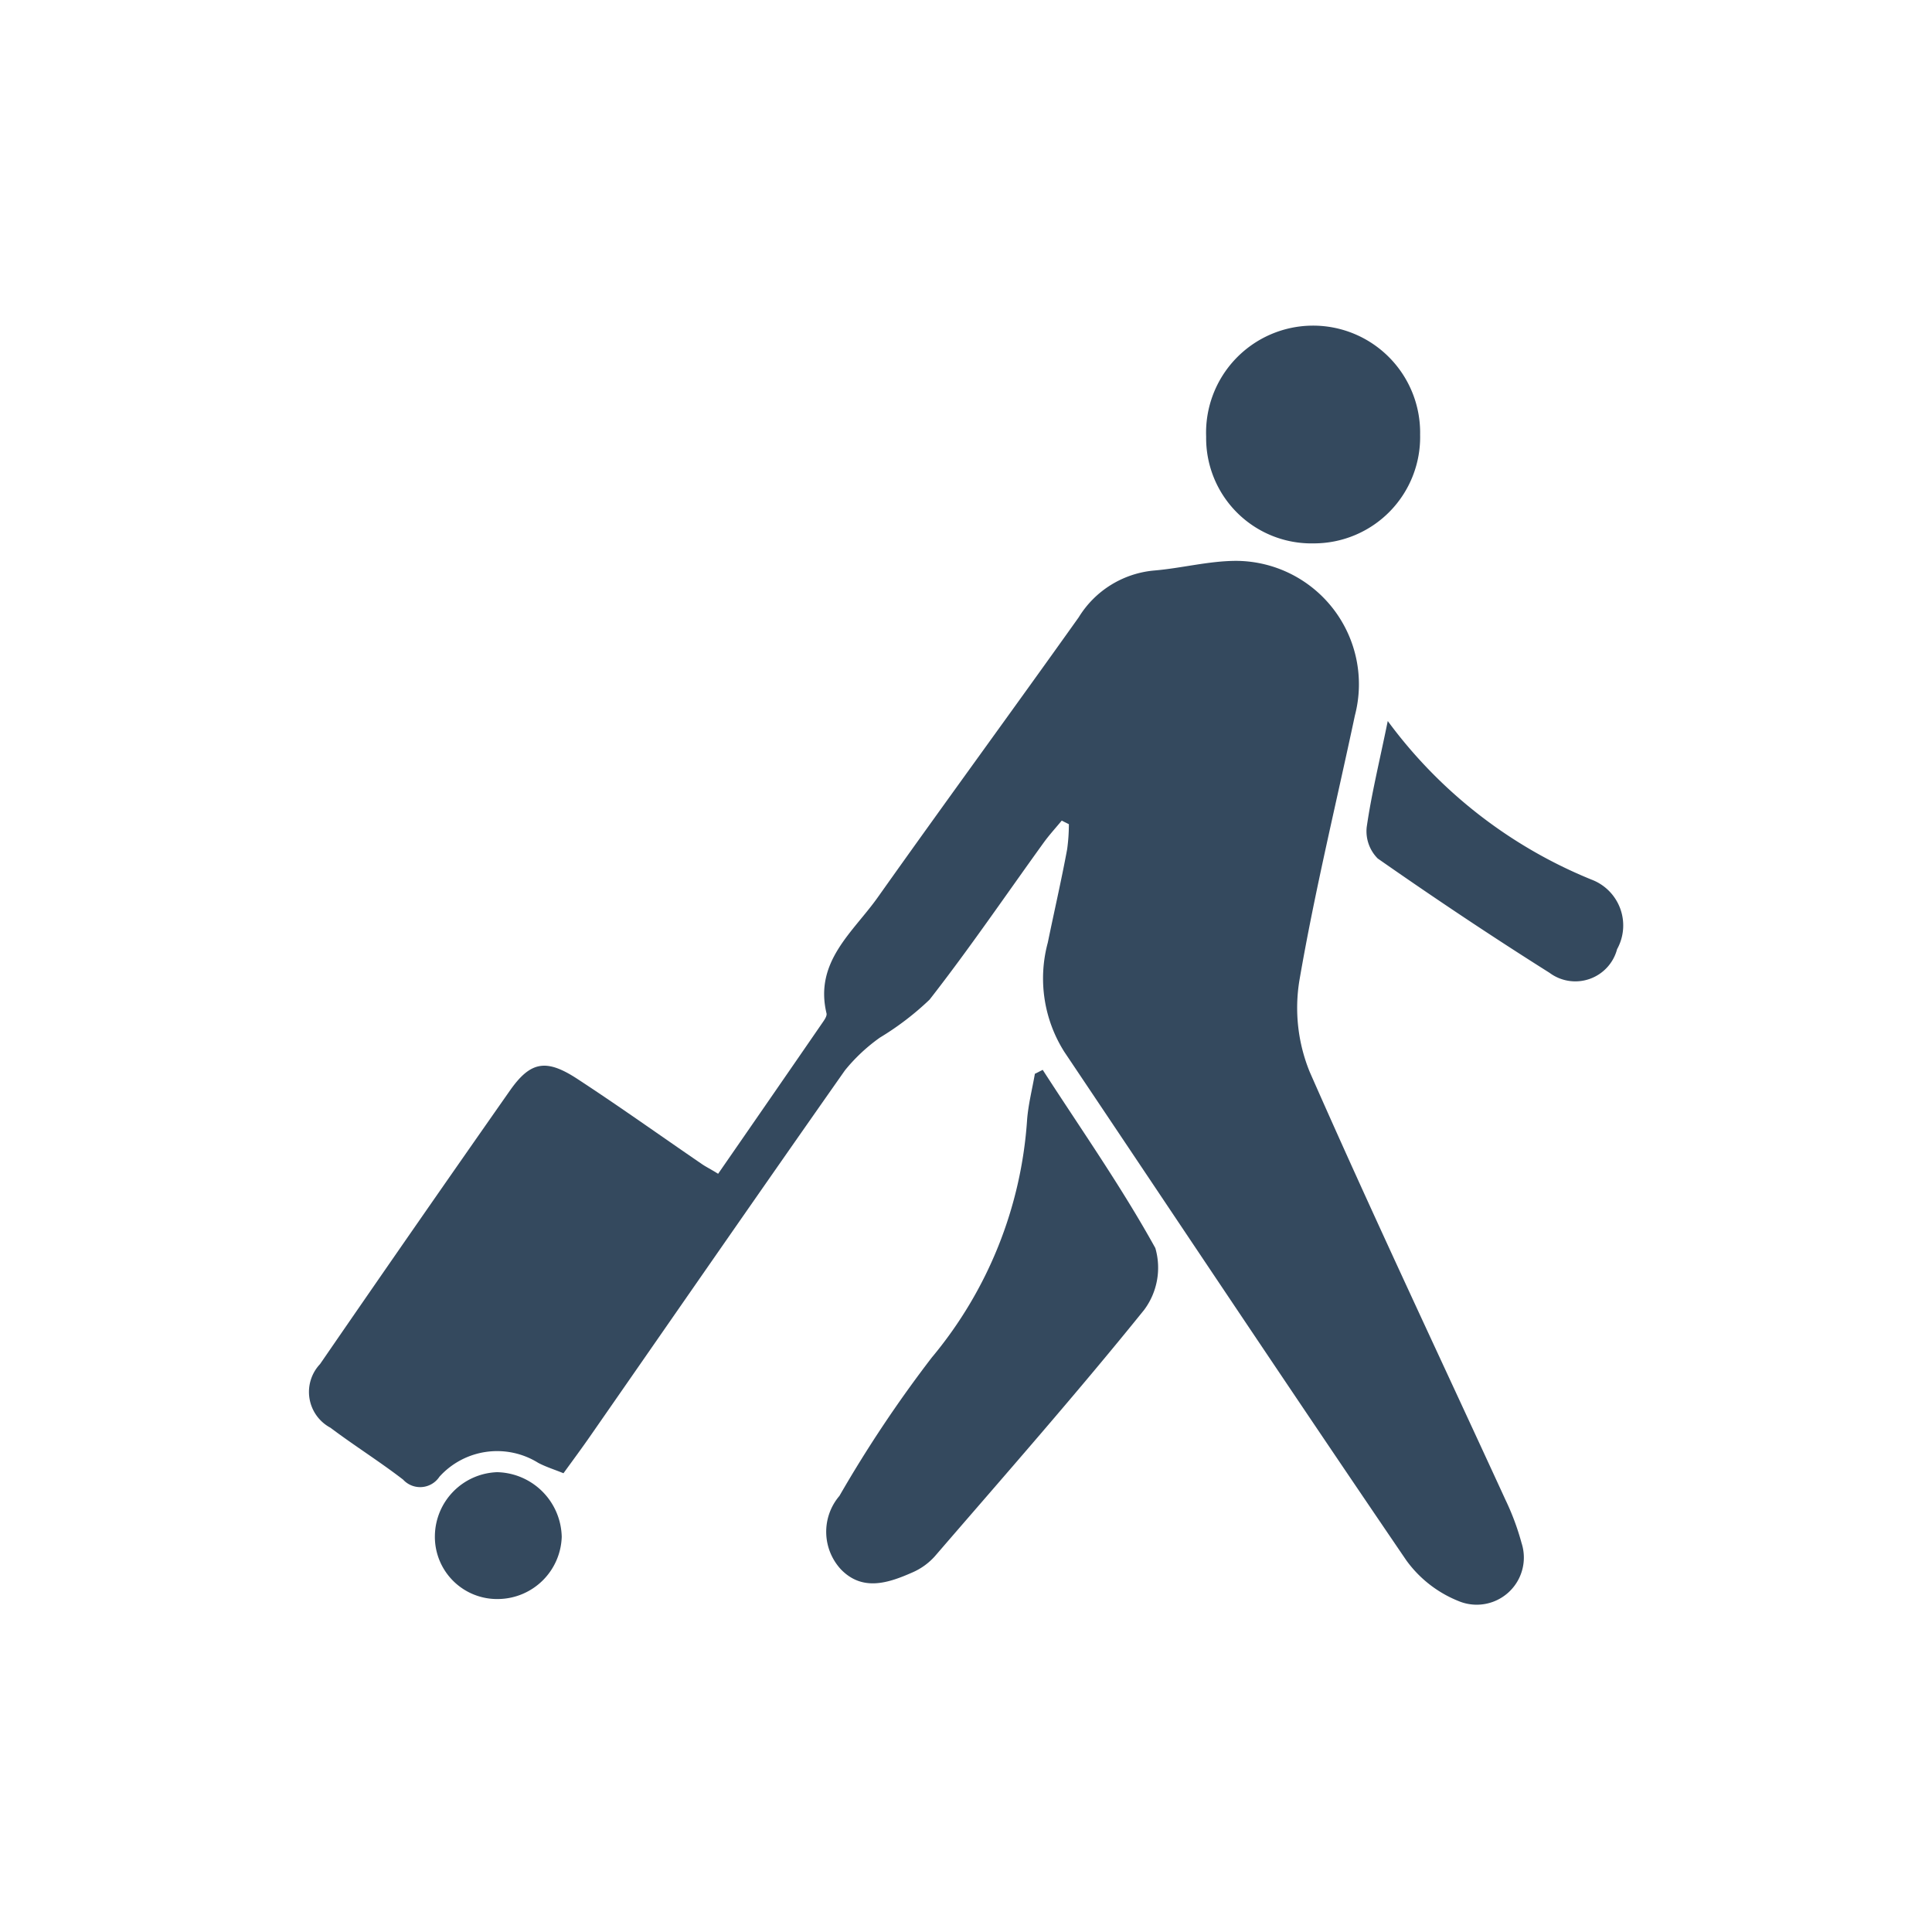
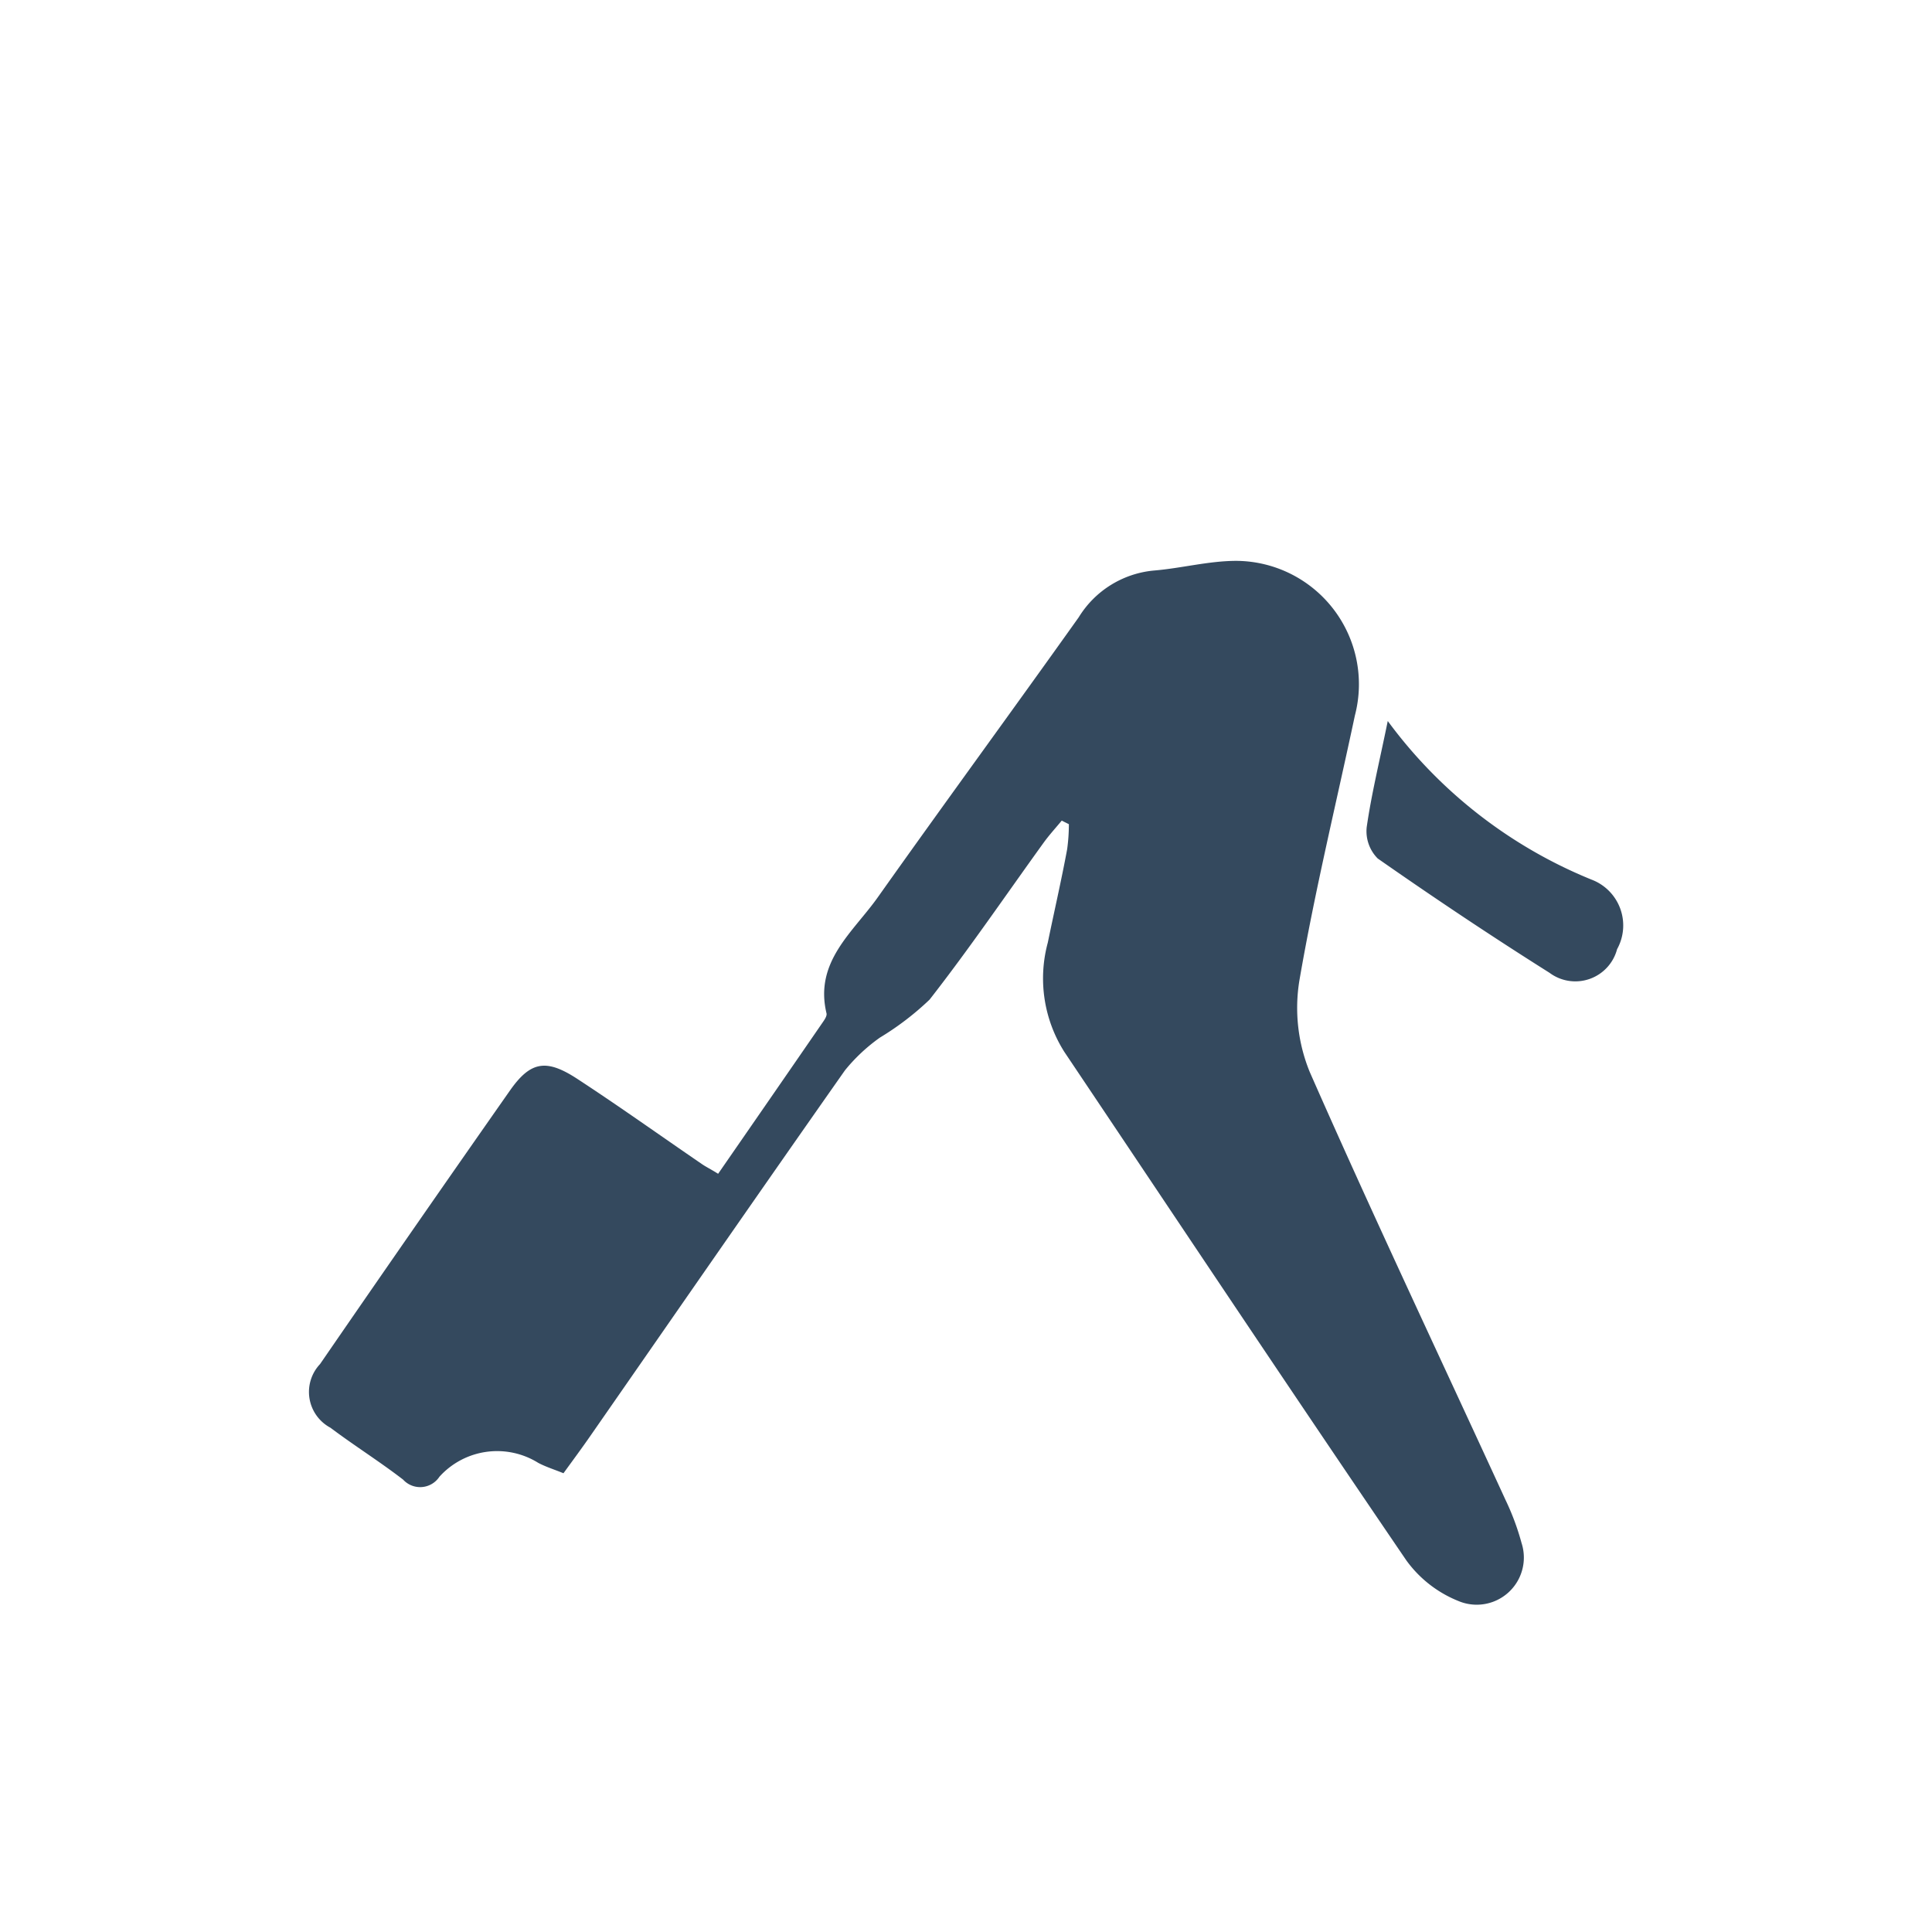
<svg xmlns="http://www.w3.org/2000/svg" width="20" height="20" viewBox="0 0 20 20">
  <defs>
    <clipPath id="clip-travel">
      <rect width="20" height="20" />
    </clipPath>
  </defs>
  <g id="travel" clip-path="url(#clip-travel)">
    <g id="travel_icon" transform="translate(-34.644 -38.397)">
      <path id="Path_1710" data-name="Path 1710" d="M45.635,92.834c-.063.076-.129.148-.187.228-.392.543-.771,1.1-1.181,1.625a2.942,2.942,0,0,1-.514.393,1.817,1.817,0,0,0-.362.339c-.886,1.261-1.763,2.529-2.643,3.795-.085.122-.173.241-.271.376-.092-.038-.181-.065-.262-.108a.805.805,0,0,0-1.022.144.239.239,0,0,1-.376.03c-.244-.188-.506-.352-.752-.537a.42.42,0,0,1-.108-.659q.976-1.419,1.964-2.829c.214-.306.376-.335.7-.123.436.285.86.588,1.29.882.042.029.089.051.167.1.366-.529.727-1.051,1.087-1.574.018-.026.041-.062.035-.087-.128-.535.274-.839.53-1.2.688-.971,1.392-1.932,2.081-2.9a1.023,1.023,0,0,1,.78-.484c.285-.024.568-.1.852-.1a1.277,1.277,0,0,1,1.227,1.6c-.194.913-.416,1.821-.574,2.74a1.754,1.754,0,0,0,.106.95c.654,1.487,1.349,2.955,2.027,4.431a2.611,2.611,0,0,1,.166.446.488.488,0,0,1-.655.6,1.23,1.23,0,0,1-.537-.419c-1.191-1.748-2.363-3.509-3.541-5.265a1.421,1.421,0,0,1-.171-1.132c.066-.322.14-.642.2-.965a1.934,1.934,0,0,0,.018-.26Z" transform="translate(0 -45.942)" fill="#34495e" fill-rule="evenodd" />
-       <path id="Path_1711" data-name="Path 1711" d="M148.02,196.691c.395.612.815,1.21,1.166,1.845a.73.73,0,0,1-.116.64c-.7.868-1.438,1.706-2.167,2.551a.667.667,0,0,1-.23.166c-.249.11-.516.2-.74-.029a.573.573,0,0,1-.017-.763,13.036,13.036,0,0,1,.955-1.431,4.285,4.285,0,0,0,.988-2.469c.013-.157.053-.313.08-.469Z" transform="translate(-102.582 -147.219)" fill="#34495e" fill-rule="evenodd" />
-       <path id="Path_1712" data-name="Path 1712" d="M225.151,42.918a1.108,1.108,0,1,1,2.215-.021,1.1,1.1,0,0,1-1.1,1.125A1.09,1.09,0,0,1,225.151,42.918Z" transform="translate(-178.021 0)" fill="#34495e" fill-rule="evenodd" />
      <path id="Path_1713" data-name="Path 1713" d="M258.848,123.848a4.917,4.917,0,0,0,2.11,1.642.507.507,0,0,1,.264.72.447.447,0,0,1-.7.244c-.6-.378-1.194-.775-1.778-1.183a.4.4,0,0,1-.114-.324C258.679,124.605,258.762,124.269,258.848,123.848Z" transform="translate(-209.838 -77.987)" fill="#34495e" fill-rule="evenodd" />
-       <path id="Path_1714" data-name="Path 1714" d="M64.8,282.01a.644.644,0,0,1-.661-.659.668.668,0,0,1,.645-.654.684.684,0,0,1,.668.67A.665.665,0,0,1,64.8,282.01Z" transform="translate(-24.993 -227.06)" fill="#34495e" fill-rule="evenodd" />
    </g>
  </g>
</svg>